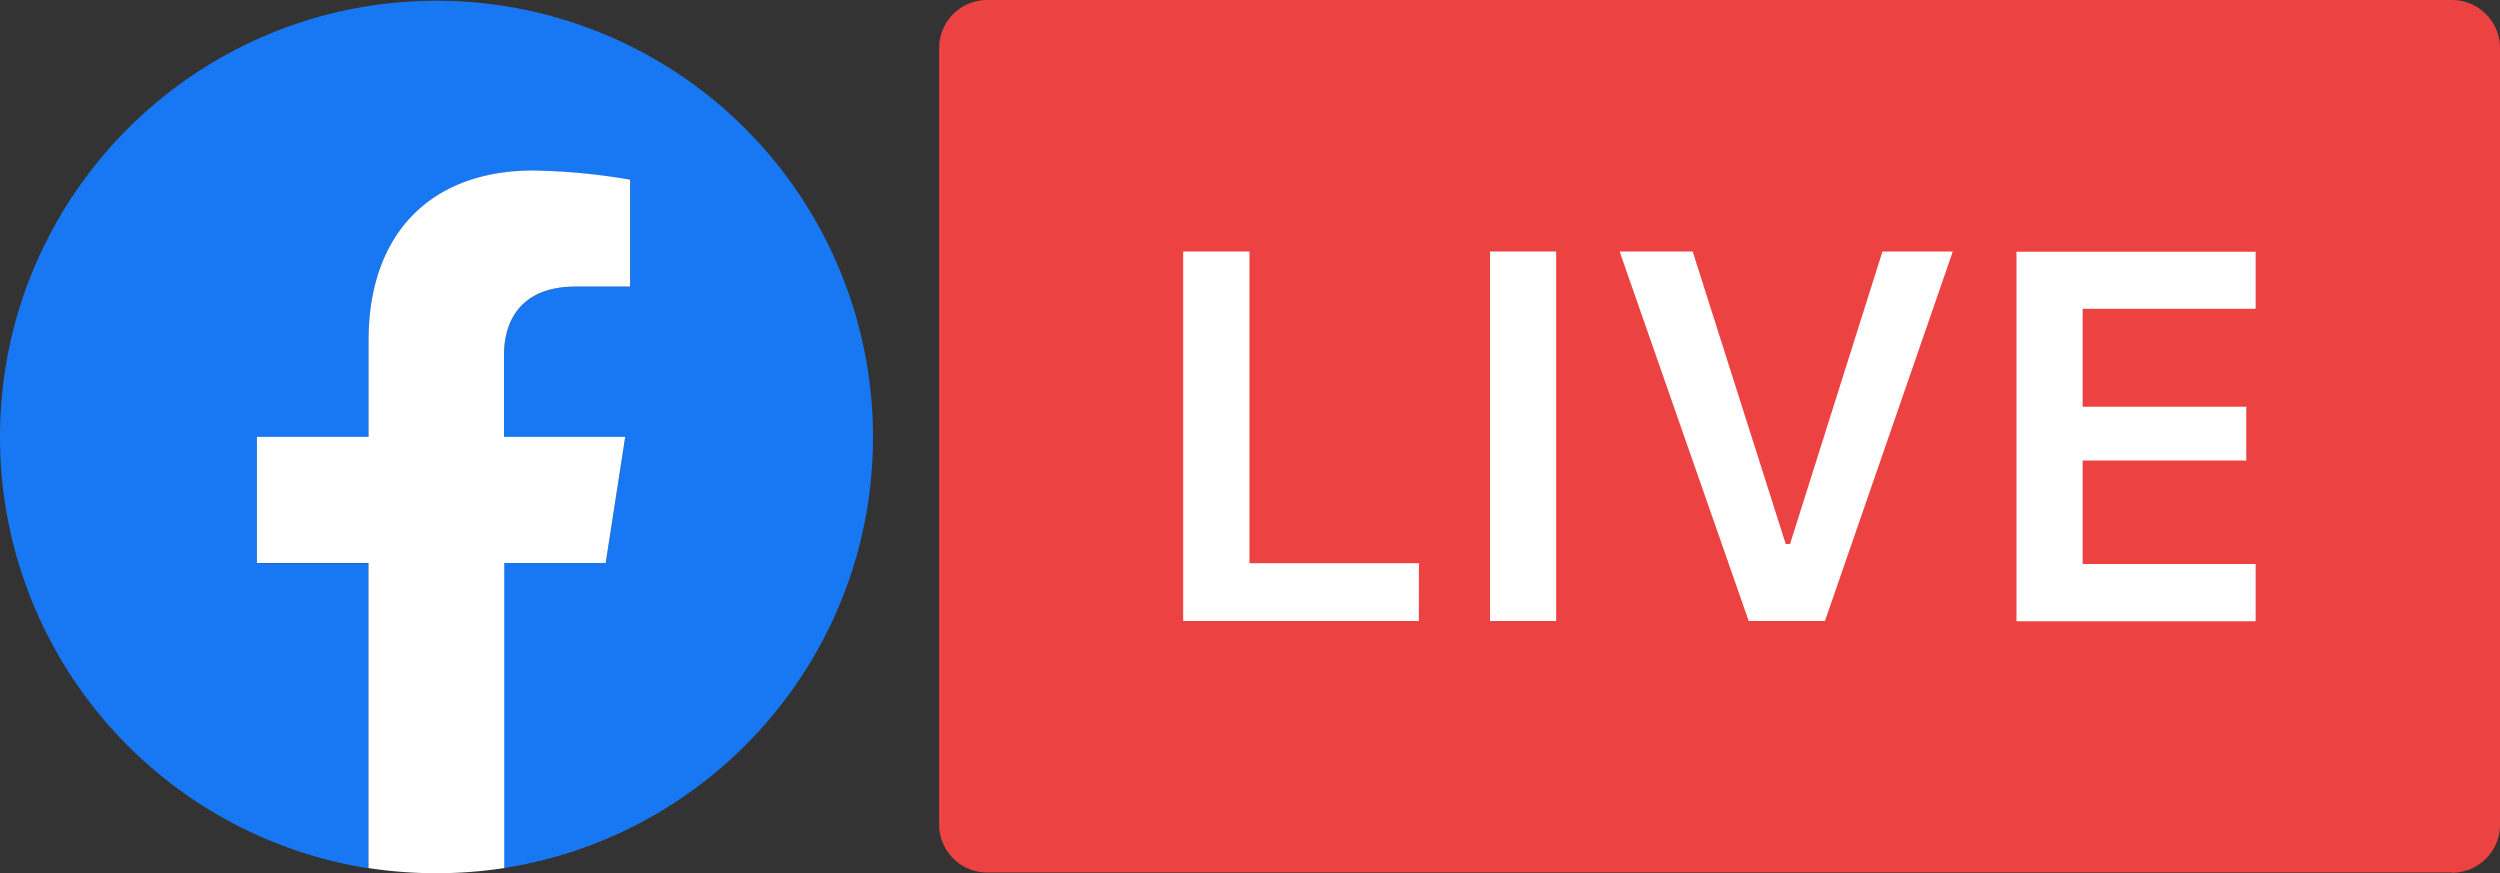
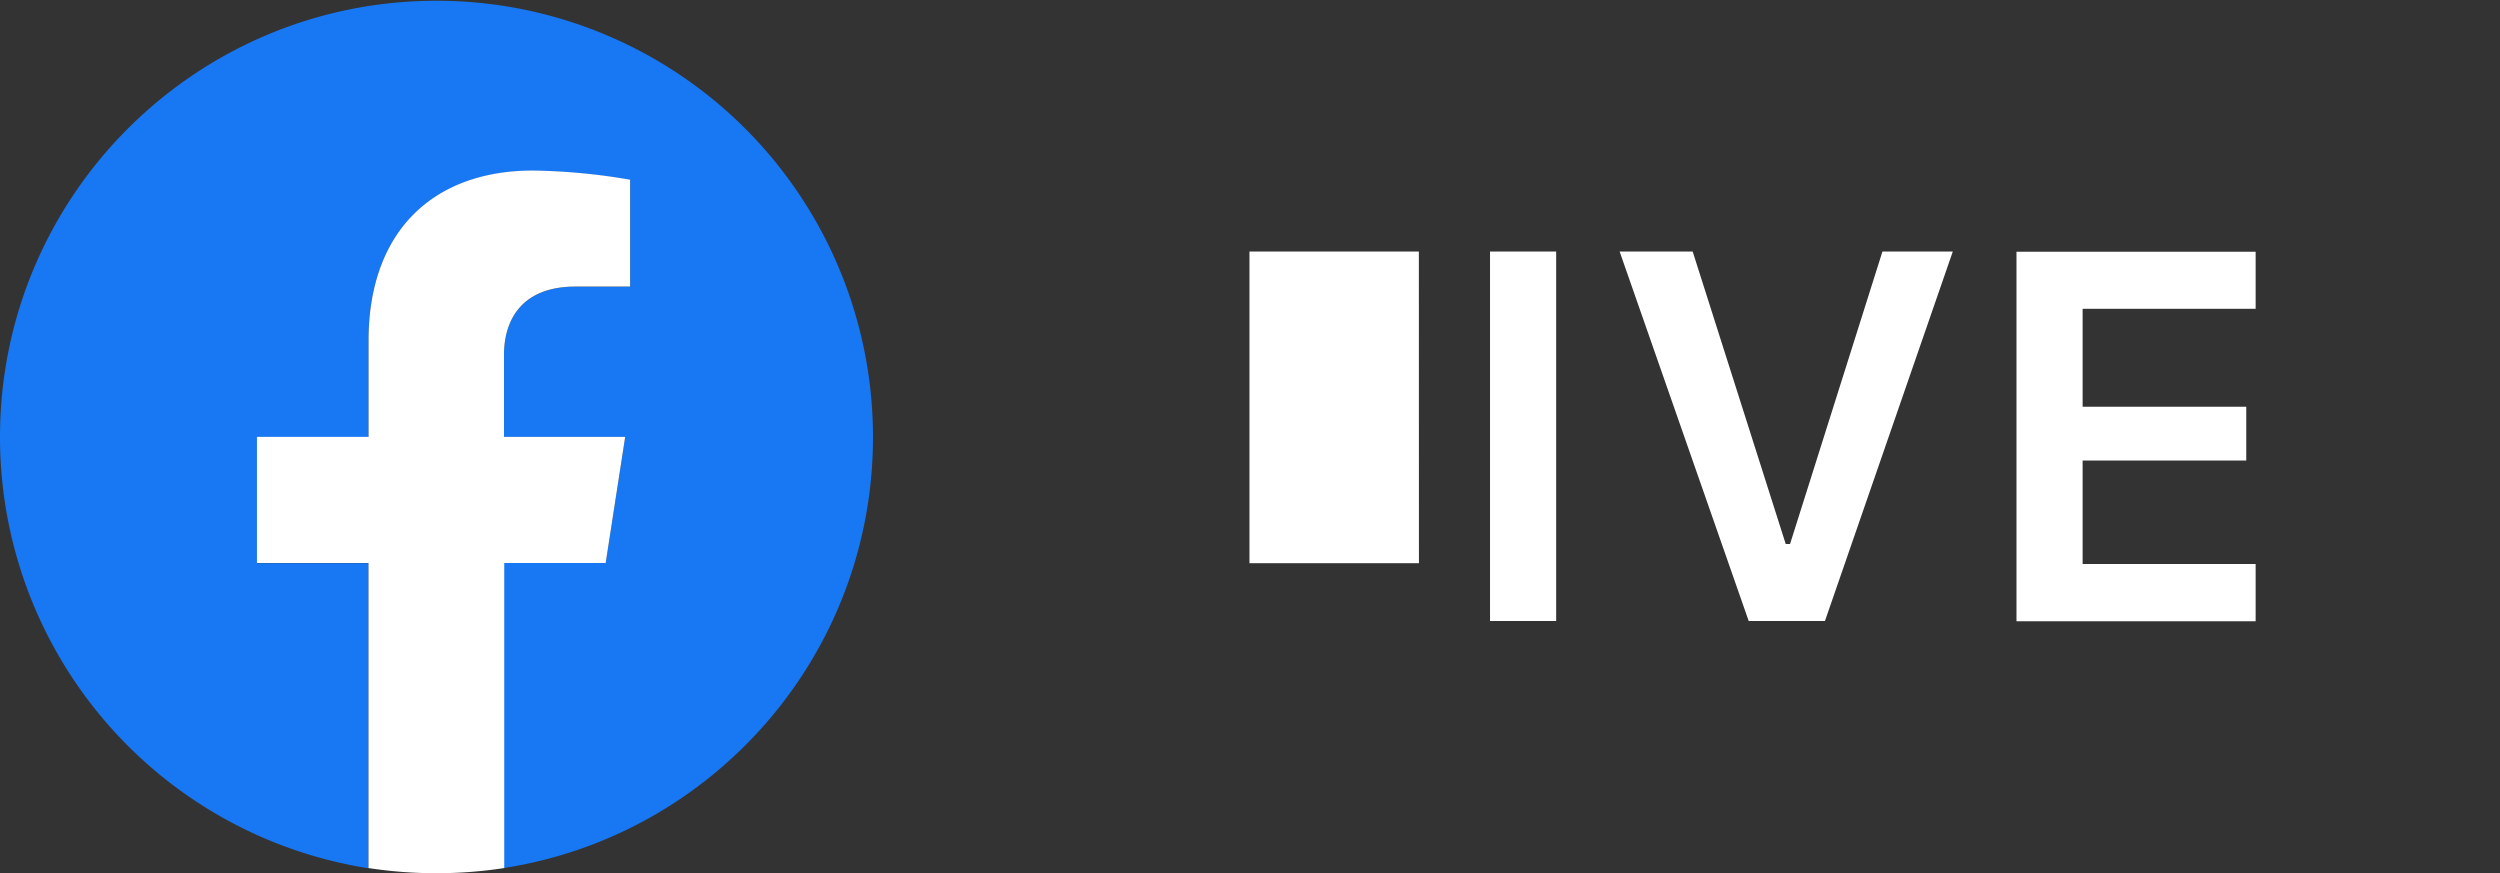
<svg xmlns="http://www.w3.org/2000/svg" viewBox="0 0 980.42 342.45">
  <rect x="0" y="0" width="980.42" height="342.45" fill="#333333" stroke="none" />
-   <path d="M961.54,342.26a18.84,18.84,0,0,0,18.88-18.87V18.87A18.84,18.84,0,0,0,961.54,0H387.17A18.83,18.83,0,0,0,368.3,18.87V323.29a18.83,18.83,0,0,0,18.87,18.87H961.54Z" fill="#ed4242" />
-   <path d="M884.59,221.17H816.74V180.62h64.17V159.51H816.74V121.09h67.85V98.73H790.8v144.9h93.79Zm-168.9,22.36,50.14-144.9H738.24L702,213.33H700.3L663.81,98.63H635.16l50.62,144.9Zm-105.41,0V98.63H584.34v144.9Zm-53.82-22.65H490V98.63H464v144.9h92.43Z" fill="#fff" fill-rule="evenodd" />
+   <path d="M884.59,221.17H816.74V180.62h64.17V159.51H816.74V121.09h67.85V98.73H790.8v144.9h93.79Zm-168.9,22.36,50.14-144.9H738.24L702,213.33H700.3L663.81,98.63H635.16l50.62,144.9Zm-105.41,0V98.63H584.34v144.9Zm-53.82-22.65H490V98.63H464h92.43Z" fill="#fff" fill-rule="evenodd" />
  <path d="M342.36,171.42A171.12,171.12,0,0,0,171.23.29C76.76.29,0,76.85,0,171.42a171.18,171.18,0,0,0,144.51,169.1V220.88H100.76V171.42h43.75V133.67C144.51,90.79,169.87,67,209,67a243.27,243.27,0,0,1,38.13,3.58v41.82H225.72c-21.29,0-28.07,13.35-28.07,26.81v32.13h47.53l-7.65,49.46h-40V340.42C279.63,327.74,342.36,256.89,342.36,171.42Z" fill="#1877f2" />
  <path d="M237.53,220.78l7.65-49.46H197.65V139.19c0-13.55,6.78-26.81,28.07-26.81h21.39V70.47A242.62,242.62,0,0,0,209,66.88c-39.11,0-64.47,23.81-64.47,66.69v37.75H100.76v49.46h43.75V340.42a175.55,175.55,0,0,0,53.24,0V220.78Z" fill="#fff" />
</svg>